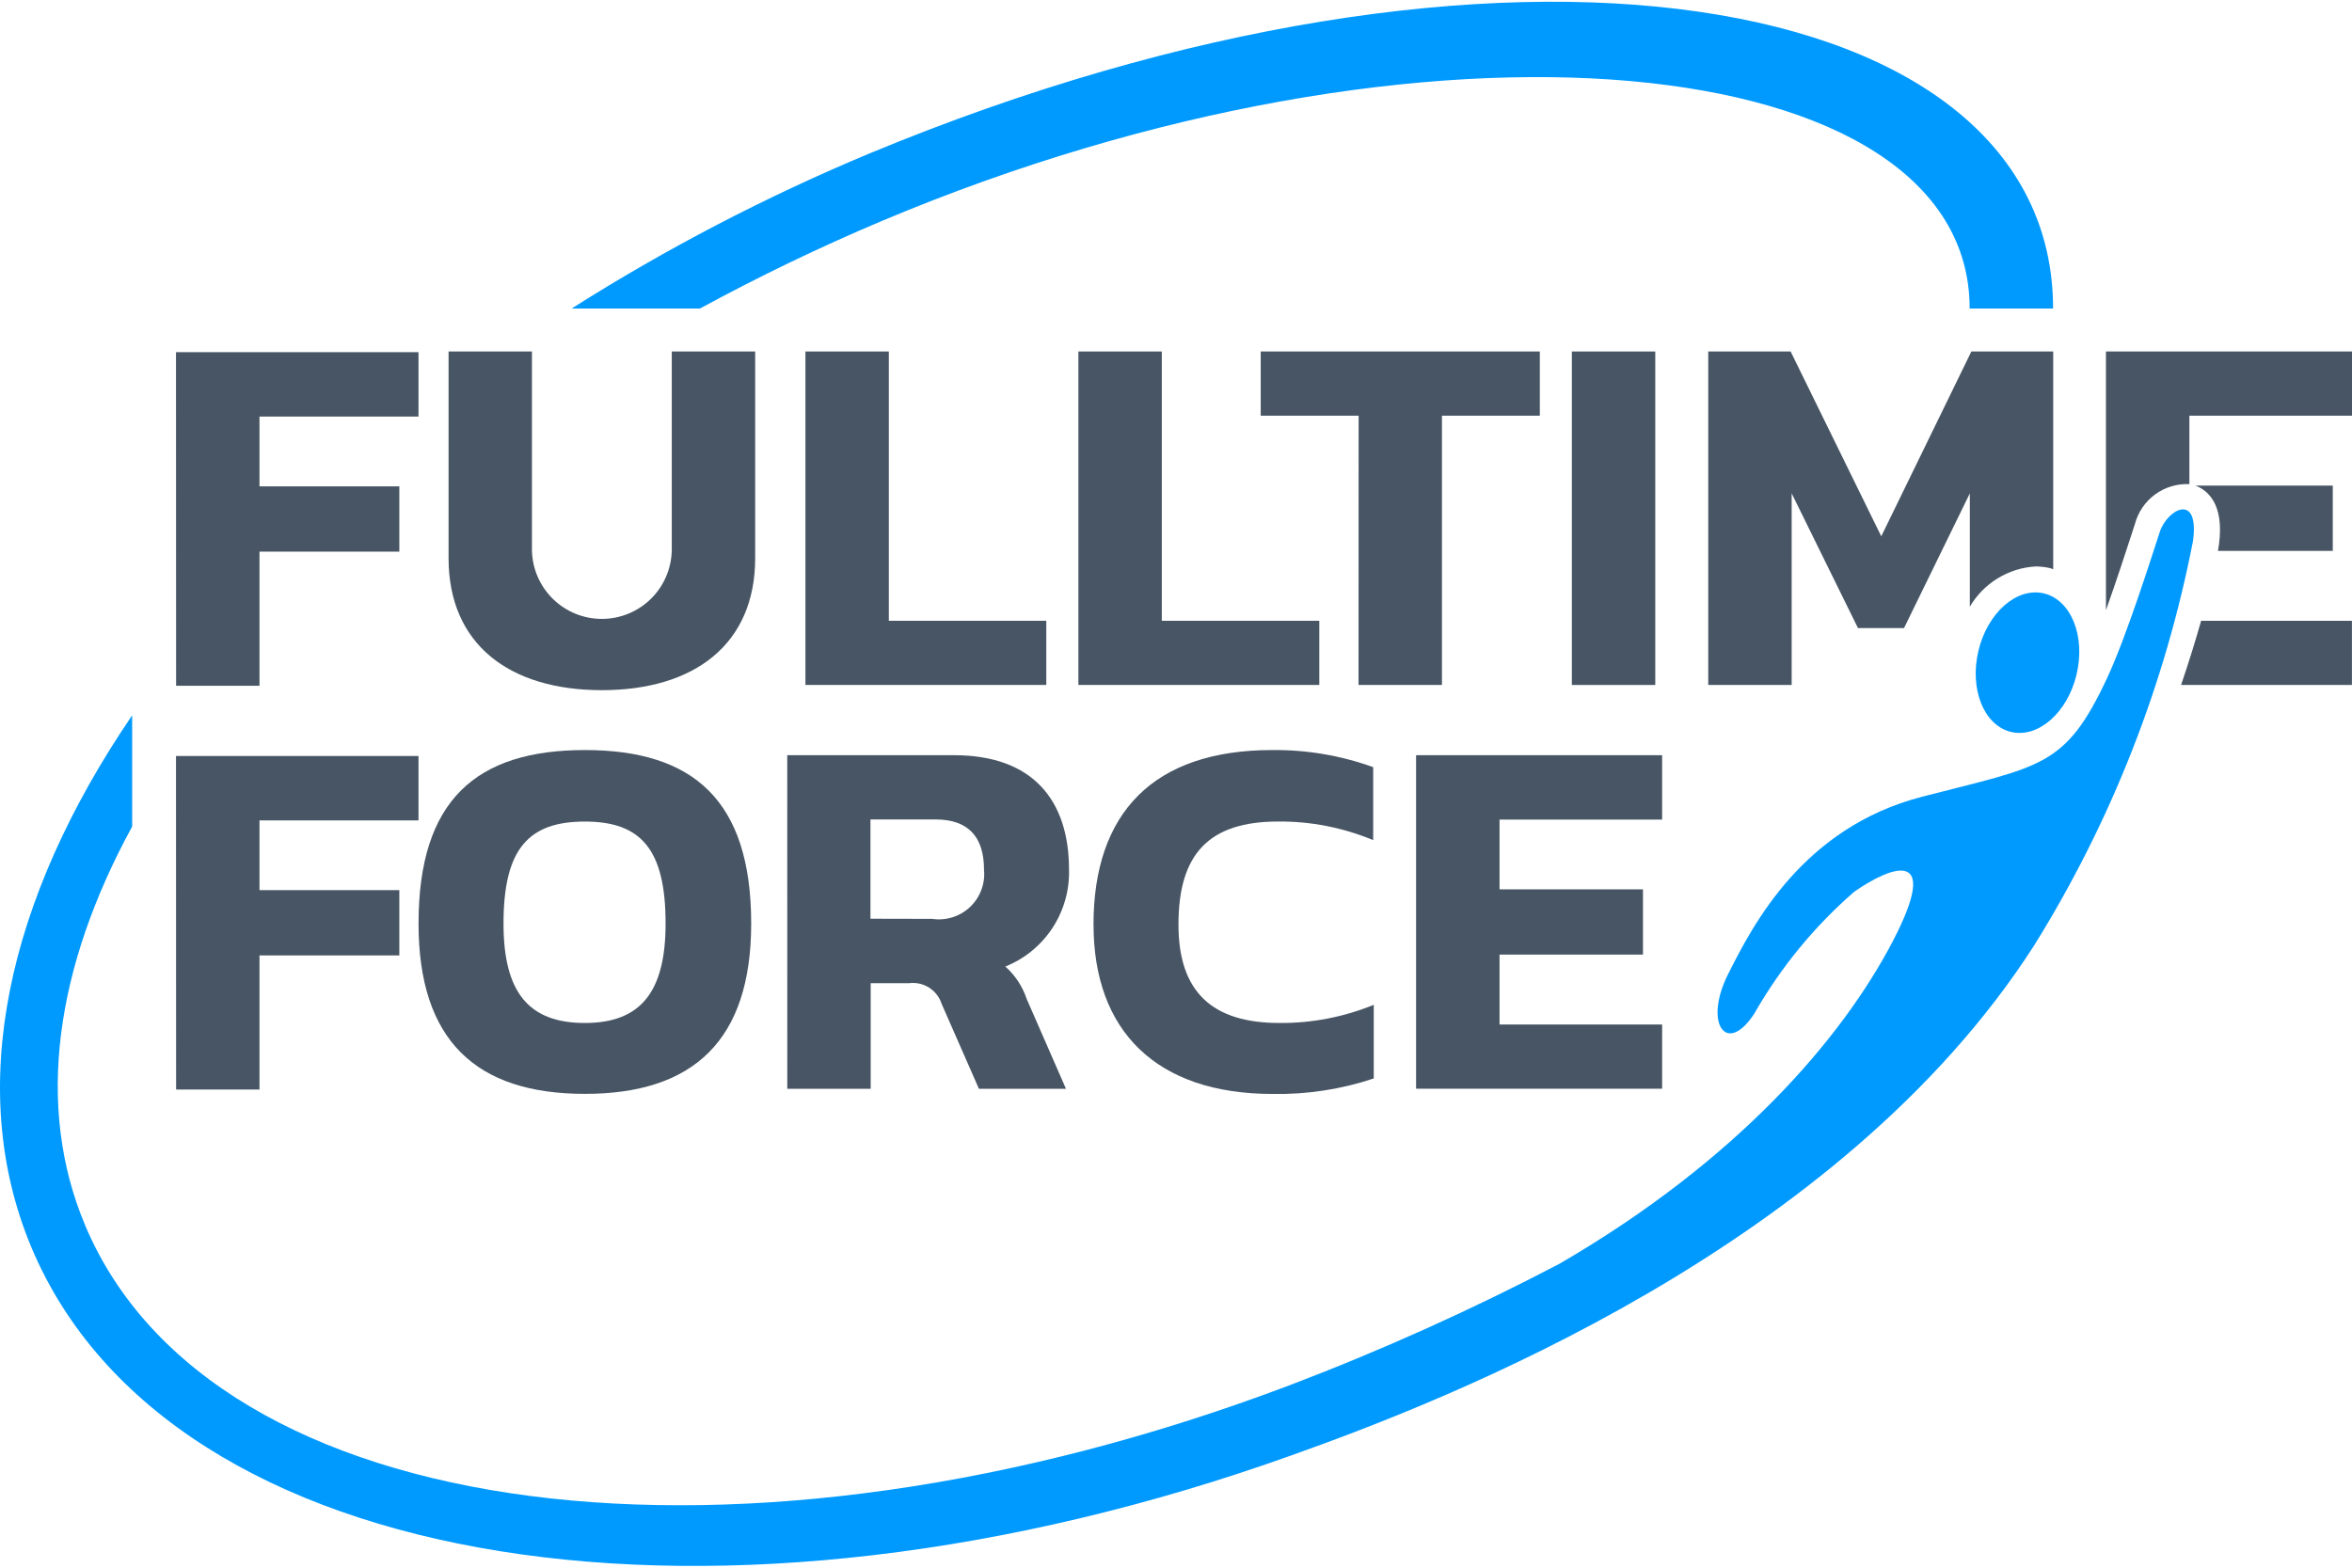
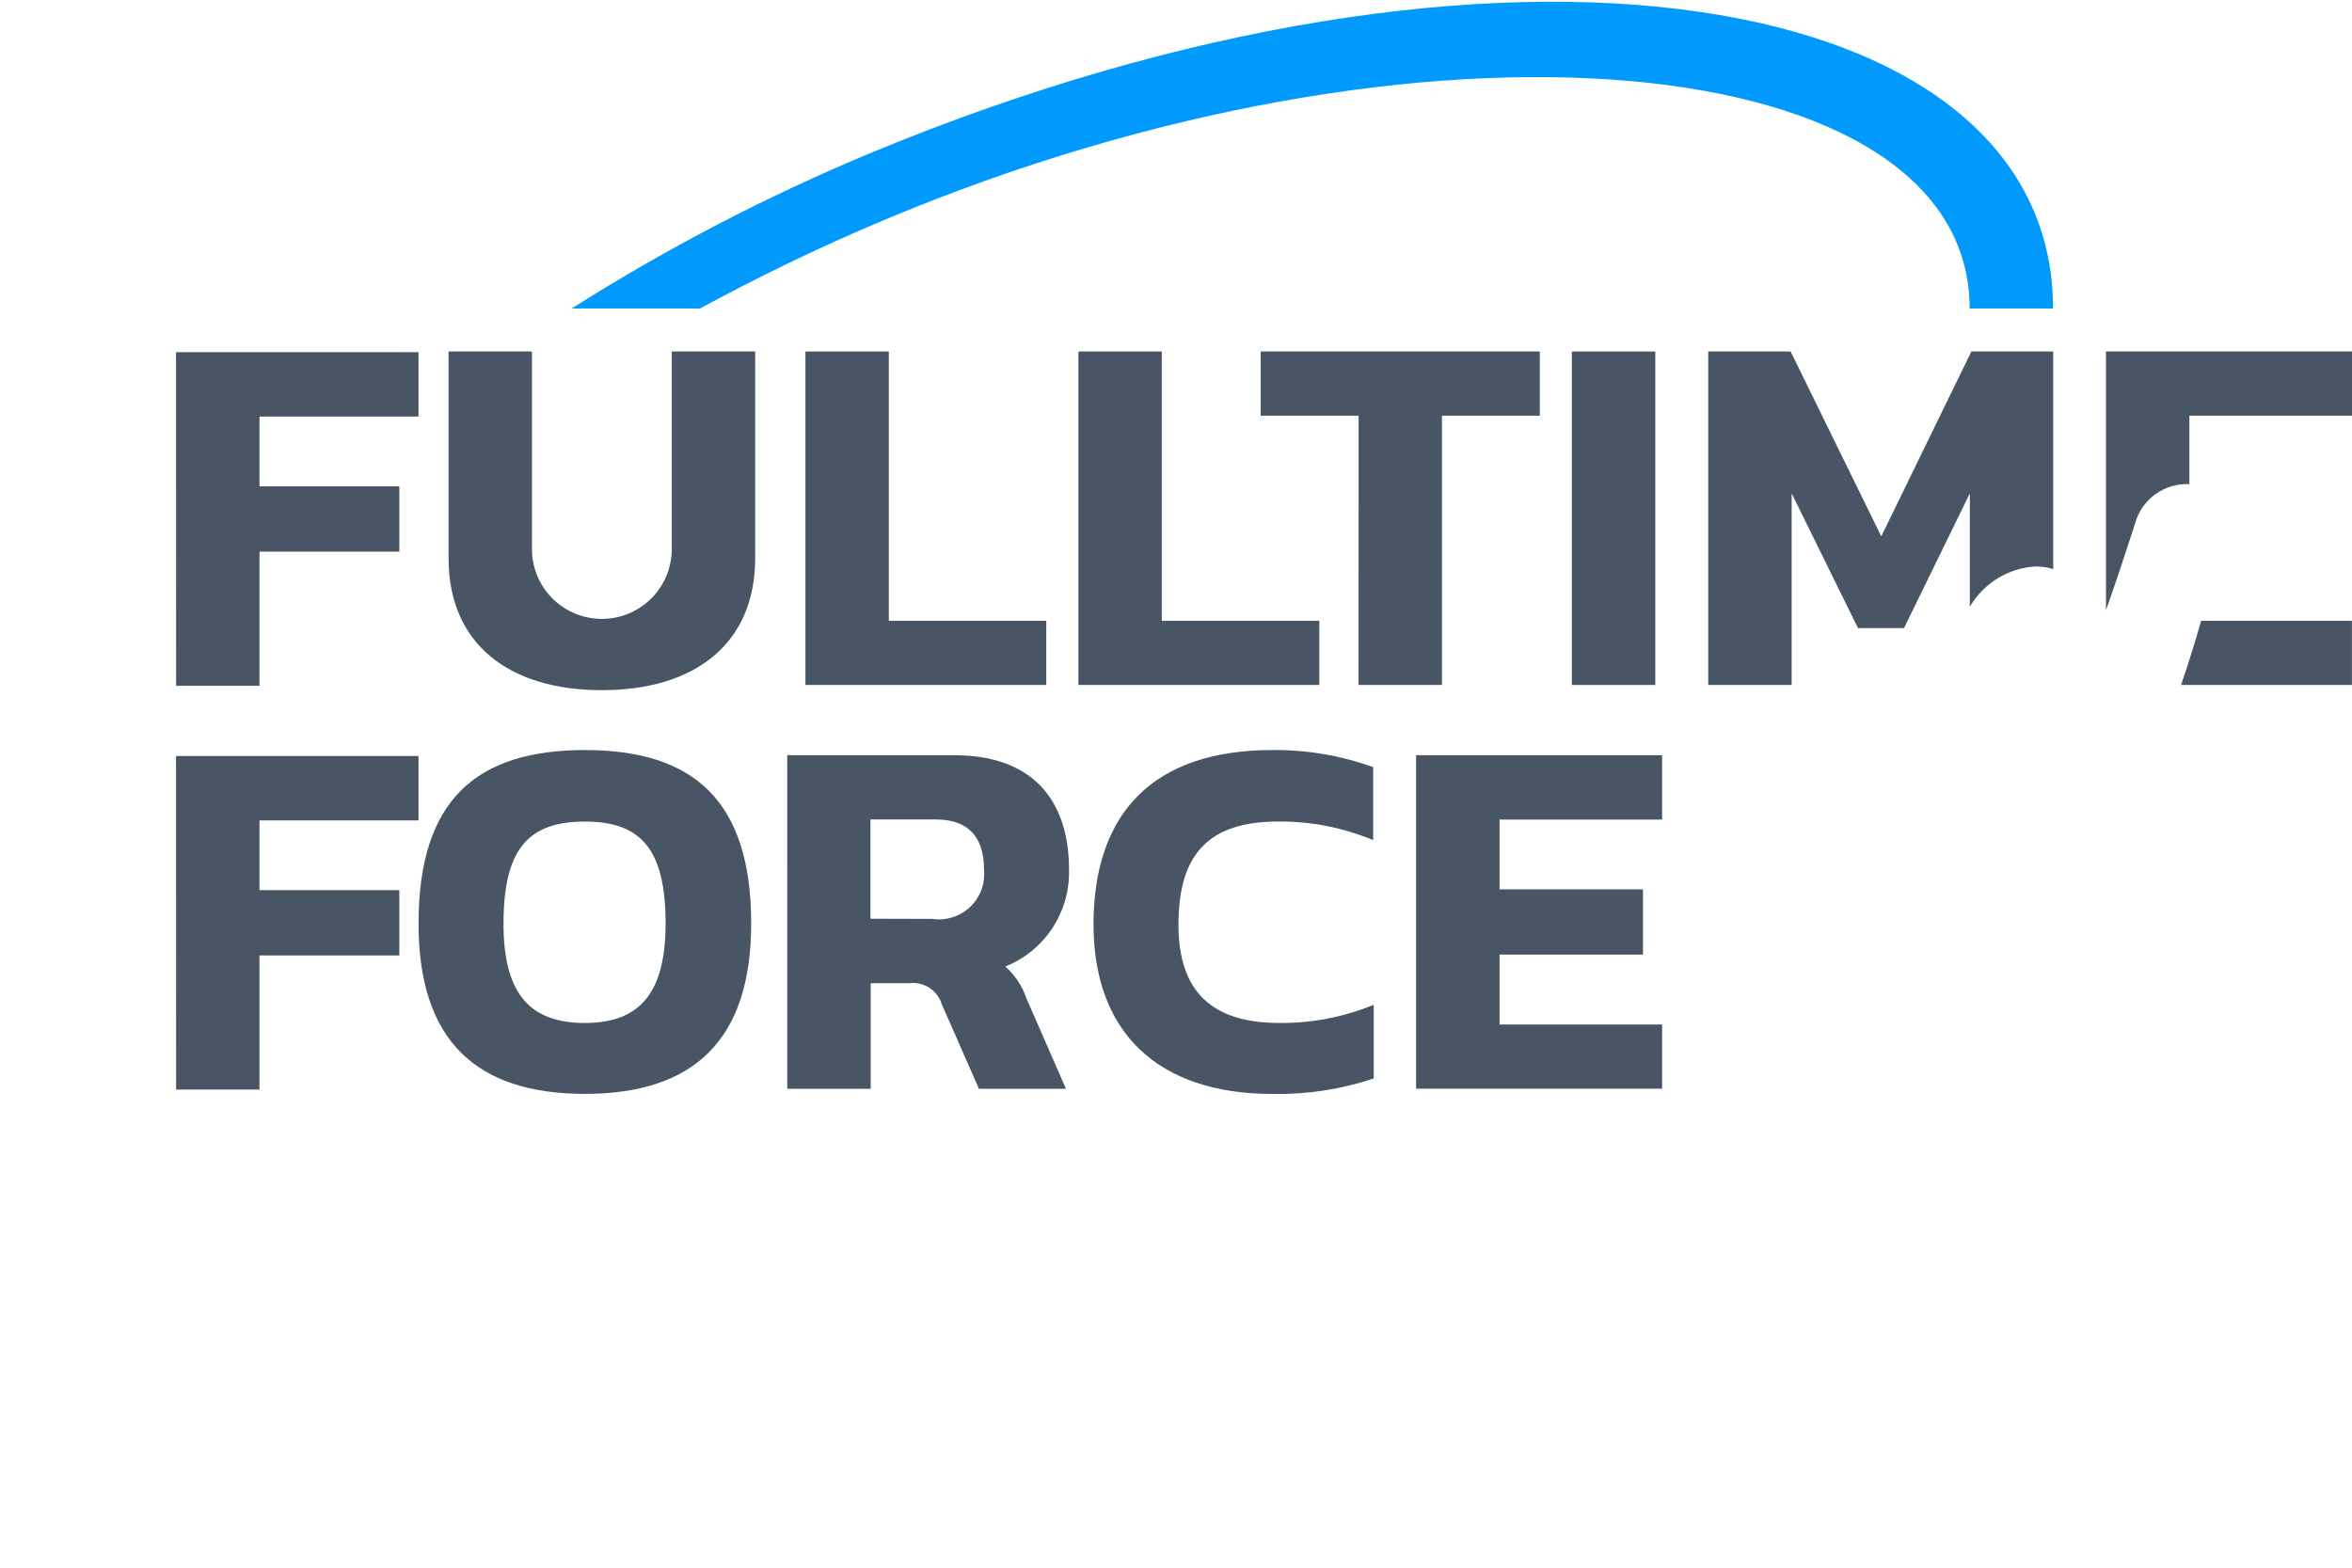
<svg xmlns="http://www.w3.org/2000/svg" width="105" height="70" viewBox="0 0 105 70" fill="none">
  <g clip-path="url(#clip0_65_141)">
-     <path d="M92.707 30.107C92.305 31.817 90.994 32.969 89.782 32.683C88.571 32.397 87.917 30.78 88.32 29.071C88.722 27.361 90.033 26.21 91.243 26.496C92.453 26.782 93.111 28.399 92.706 30.106" fill="#009AFF" />
    <path d="M7.857 15.726H18.683V18.601H11.584V21.716H17.827V24.631H11.584V30.622H7.862L7.857 15.726Z" fill="#475564" />
    <path d="M20.026 24.92V15.695H23.747V24.574C23.763 25.391 24.099 26.17 24.683 26.742C25.266 27.314 26.051 27.635 26.869 27.635C27.686 27.635 28.471 27.314 29.055 26.742C29.638 26.17 29.974 25.391 29.99 24.574V15.695H33.713V24.92C33.713 28.76 31.006 30.817 26.868 30.817C22.73 30.817 20.025 28.76 20.025 24.92" fill="#475564" />
    <path d="M35.957 15.695H39.68V27.719H46.709V30.584H35.957V15.695Z" fill="#475564" />
    <path d="M48.143 15.695H51.866V27.719H58.897V30.584H48.143V15.695Z" fill="#475564" />
    <path d="M60.653 18.562H56.282V15.695H68.742V18.562H64.373V30.585H60.649L60.653 18.562Z" fill="#475564" />
    <path d="M73.896 15.695H70.172V30.585H73.896V15.695Z" fill="#475564" />
    <path d="M7.857 33.756H18.683V36.631H11.584V39.746H17.827V42.66H11.584V48.651H7.862L7.857 33.756Z" fill="#475564" />
    <path d="M18.685 41.236C18.685 35.735 21.251 33.491 26.113 33.491C30.946 33.491 33.535 35.733 33.535 41.236C33.535 46.463 30.946 48.843 26.113 48.843C21.256 48.843 18.685 46.463 18.685 41.236V41.236ZM29.714 41.236C29.714 37.907 28.604 36.684 26.108 36.684C23.592 36.684 22.478 37.908 22.478 41.236C22.478 44.29 23.586 45.678 26.108 45.678C28.604 45.678 29.714 44.29 29.714 41.236Z" fill="#475564" />
    <path d="M35.145 33.721H42.593C46.107 33.721 47.724 35.735 47.724 38.833C47.749 39.758 47.489 40.668 46.981 41.441C46.473 42.214 45.74 42.813 44.881 43.157C45.317 43.545 45.644 44.041 45.829 44.594L47.588 48.617H43.702L42.038 44.825C41.941 44.525 41.743 44.268 41.477 44.099C41.211 43.93 40.894 43.86 40.581 43.901H38.87V48.617H35.147L35.145 33.721ZM41.615 41.029C41.919 41.075 42.23 41.05 42.523 40.958C42.817 40.866 43.085 40.708 43.308 40.496C43.531 40.284 43.703 40.024 43.811 39.736C43.918 39.448 43.959 39.139 43.929 38.833C43.929 37.351 43.21 36.59 41.772 36.59H38.859V41.023L41.615 41.029Z" fill="#475564" />
    <path d="M48.817 41.285C48.817 36.312 51.476 33.491 56.795 33.491C58.331 33.475 59.858 33.734 61.303 34.255V37.513C59.963 36.955 58.525 36.672 57.073 36.682C53.974 36.682 52.61 38.12 52.61 41.285C52.61 44.311 54.137 45.678 57.12 45.678C58.562 45.689 59.992 45.413 61.328 44.867V48.155C59.875 48.64 58.35 48.874 56.819 48.847C51.617 48.847 48.819 46.028 48.819 41.288" fill="#475564" />
    <path d="M63.218 33.721H74.202V36.596H66.943V39.711H73.347V42.624H66.943V45.746H74.202V48.613H63.218V33.721Z" fill="#475564" />
-     <path d="M99.013 24.597H104.142V21.682H98.008C98.52 21.873 99.306 22.465 99.062 24.309C99.05 24.389 99.032 24.497 99.016 24.597" fill="#475564" />
    <path d="M97.37 30.585H104.997V27.72H98.264C98.024 28.575 97.725 29.539 97.37 30.585Z" fill="#475564" />
    <path d="M94.016 15.695V27.247C94.478 25.953 94.911 24.623 95.155 23.871L95.308 23.401C95.447 22.87 95.765 22.403 96.208 22.078C96.65 21.754 97.191 21.591 97.74 21.617V18.562H105V15.695H94.016Z" fill="#475564" />
    <path d="M79.985 22.03L82.945 28.044H85.001L87.939 22.03V27.09C88.242 26.572 88.669 26.138 89.181 25.824C89.692 25.511 90.274 25.328 90.873 25.293C91.09 25.293 91.306 25.318 91.517 25.367C91.566 25.379 91.613 25.403 91.661 25.418V15.695H88.007L83.985 23.948L79.939 15.695H76.261V30.585H79.985V22.03Z" fill="#475564" />
    <path d="M31.25 13.775C33.829 12.374 36.536 11.061 39.369 9.866C63.666 -0.369 87.931 2.136 87.931 13.775H91.655C91.655 -0.591 67.094 -4.889 38.819 6.851C34.199 8.779 29.75 11.095 25.521 13.775H31.25Z" fill="#009AFF" />
-     <path d="M96.414 23.765C96.075 24.796 94.93 28.437 94.061 30.29C92.193 34.278 91.14 34.196 85.809 35.575C80.477 36.954 78.251 41.304 77.144 43.504C76.037 45.704 77.085 47.181 78.329 45.239C79.497 43.196 81 41.364 82.776 39.82C84.467 38.64 86.675 37.838 84.507 42.014C82.231 46.377 77.559 51.816 69.629 56.424C65.729 58.468 61.712 60.278 57.597 61.844C33.136 71.114 9.463 68.152 3.804 54.719C1.554 49.381 2.486 43.158 5.9 36.907V31.939C0.327 40.124 -1.59 48.592 1.413 55.724C7.574 70.341 32.166 74.121 57.717 64.962C64.531 62.532 82.147 55.736 90.827 42.189C94.265 36.657 96.663 30.544 97.903 24.15C98.193 21.964 96.753 22.729 96.415 23.76" fill="#009AFF" />
  </g>
  <defs>
    <clipPath id="clip0_65_141">
      <rect width="105" height="69.844" fill="white" transform="translate(0 0.078)" />
    </clipPath>
  </defs>
</svg>